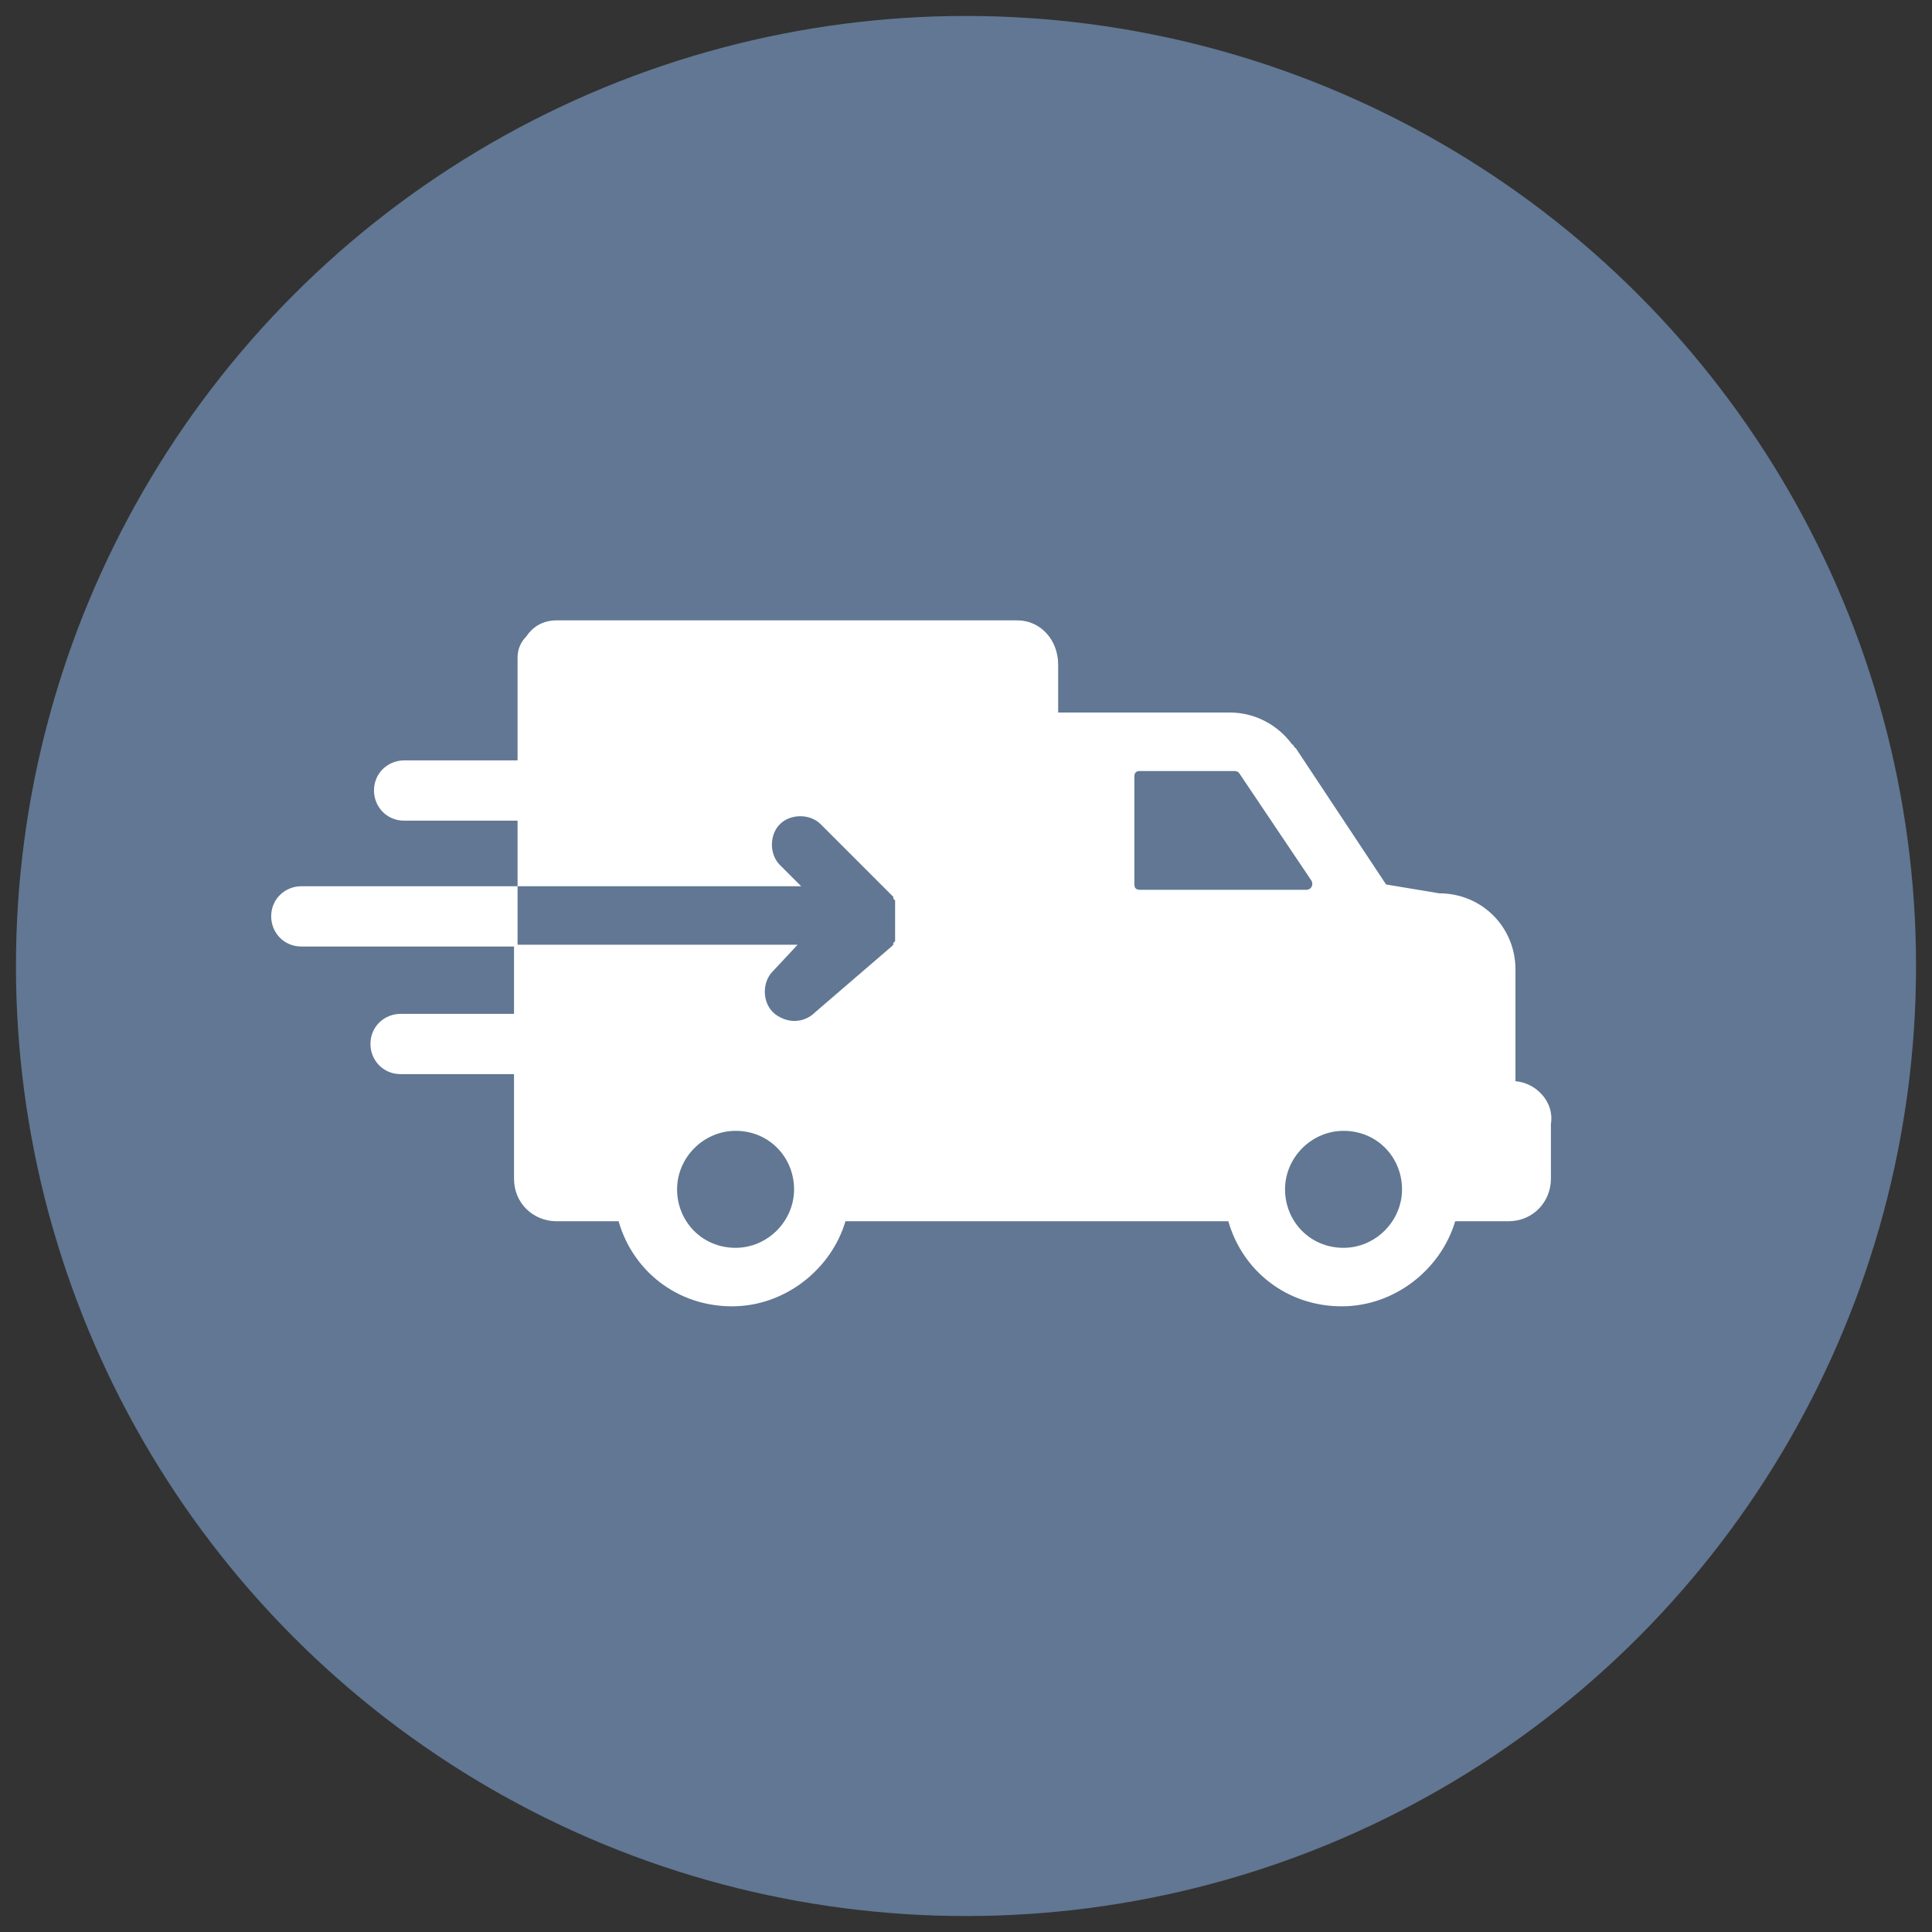
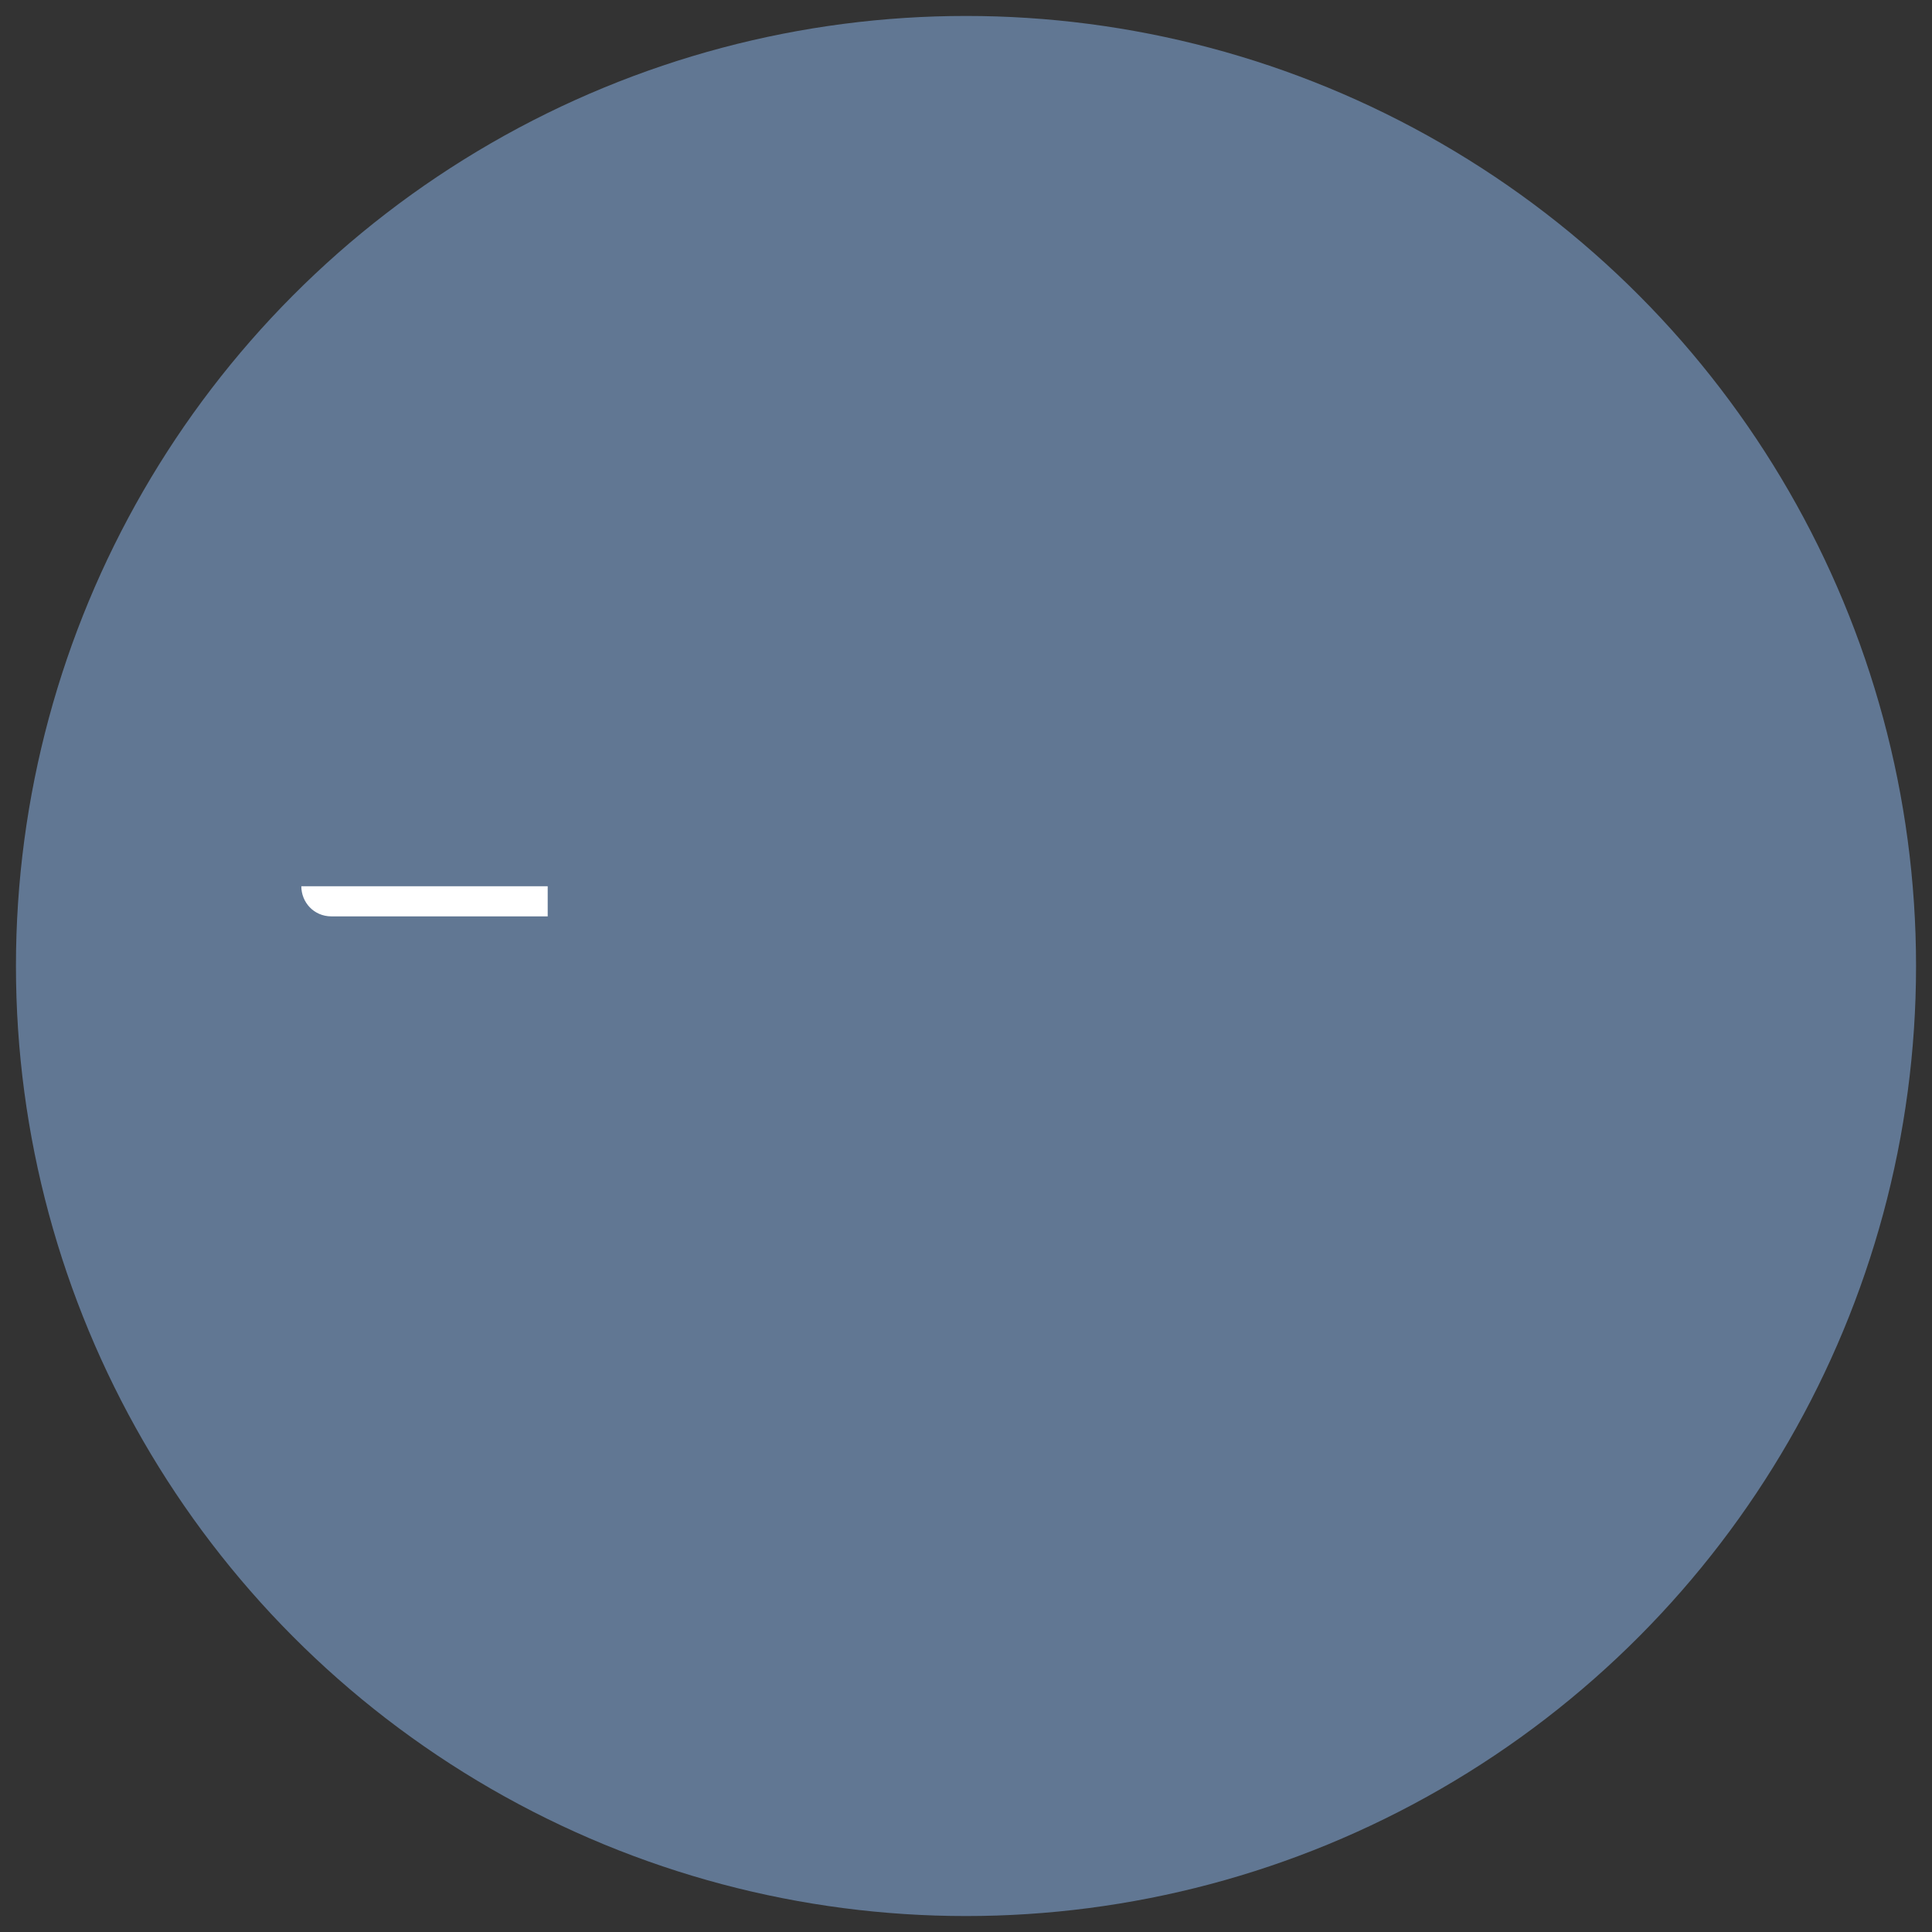
<svg xmlns="http://www.w3.org/2000/svg" version="1.1" id="Layer_1" x="0px" y="0px" width="109px" height="109px" viewBox="0 0 109 109" enable-background="new 0 0 109 109" xml:space="preserve">
  <rect x="0" y="0" width="109" height="109" fill="#333333" stroke="none" />
  <circle fill="#617793" cx="54.5" cy="54.5" r="53.6" />
  <g>
-     <path fill="#FFFFFF" d="M17,50c-0.9,0-1.7,0.7-1.7,1.7c0,0.9,0.7,1.7,1.7,1.7h12.2V50H17z" />
-     <path fill="#FFFFFF" d="M85.5,61v-6.3c0-2.4-1.9-4.3-4.3-4.3l-3-0.5l-5.1-7.7C73,42.2,73,42,72.9,42c-0.8-1.1-2.1-1.8-3.5-1.8h-9.7   v-2.7c0-1.4-1-2.5-2.3-2.5H31.4c-0.7,0-1.3,0.3-1.7,0.9c-0.3,0.3-0.5,0.7-0.5,1.2v0c0,0.1,0,0.2,0,0.4v5.4h-6.4   c-0.9,0-1.7,0.7-1.7,1.7c0,0.9,0.7,1.7,1.7,1.7h6.4V50h16l-1.2-1.2c-0.6-0.6-0.6-1.7,0-2.3c0.6-0.6,1.7-0.6,2.3,0l4,4l0,0   c0,0,0.1,0.1,0.1,0.1c0,0,0,0,0,0.1c0,0,0,0,0.1,0.1c0,0,0,0.1,0,0.1c0,0,0,0,0,0.1c0,0,0,0.1,0,0.1c0,0,0,0,0,0.1c0,0,0,0.1,0,0.1   c0,0,0,0,0,0.1c0,0,0,0.1,0,0.1c0,0,0,0.1,0,0.1c0,0,0,0.1,0,0.1c0,0,0,0,0,0.1c0,0.1,0,0.2,0,0.3c0,0,0,0,0,0.1c0,0,0,0.1,0,0.1   c0,0,0,0.1,0,0.1c0,0,0,0.1,0,0.1c0,0,0,0,0,0.1c0,0,0,0.1,0,0.1c0,0,0,0,0,0.1c0,0,0,0.1,0,0.1c0,0,0,0,0,0.1c0,0,0,0.1,0,0.1   c0,0,0,0-0.1,0.1c0,0,0,0,0,0.1c0,0-0.1,0.1-0.1,0.1l0,0L46,57.1c-0.3,0.3-0.7,0.5-1.2,0.5c-0.4,0-0.9-0.2-1.2-0.5   c-0.6-0.6-0.6-1.7,0-2.3l1.4-1.5h-16v1v2.9h-6.4c-0.9,0-1.7,0.7-1.7,1.7c0,0.9,0.7,1.7,1.7,1.7h6.4v2.9V64v2.5   c0,1.4,1.1,2.4,2.4,2.4h3.5c0.8,2.8,3.3,4.8,6.4,4.8c3,0,5.6-2.1,6.4-4.8h8h13.6c0.8,2.8,3.3,4.8,6.4,4.8c3,0,5.6-2.1,6.4-4.8h3   c1.4,0,2.4-1.1,2.4-2.4v-3.1C87.7,62.2,86.7,61.1,85.5,61z M41.5,70.4c-1.9,0-3.3-1.5-3.3-3.3c0-1.8,1.5-3.3,3.3-3.3   c1.9,0,3.3,1.5,3.3,3.3C44.8,68.9,43.3,70.4,41.5,70.4z M64.3,50.2L64.3,50.2c-0.2,0-0.3-0.1-0.3-0.3v-6.1c0-0.2,0.1-0.3,0.3-0.3   h5.3c0.1,0,0.2,0,0.3,0.1l4.1,6.1c0.1,0.2,0,0.5-0.3,0.5H64.3z M75.8,70.4c-1.9,0-3.3-1.5-3.3-3.3c0-1.8,1.5-3.3,3.3-3.3   c1.9,0,3.3,1.5,3.3,3.3C79.1,68.9,77.6,70.4,75.8,70.4z" />
+     <path fill="#FFFFFF" d="M17,50c0,0.9,0.7,1.7,1.7,1.7h12.2V50H17z" />
  </g>
</svg>